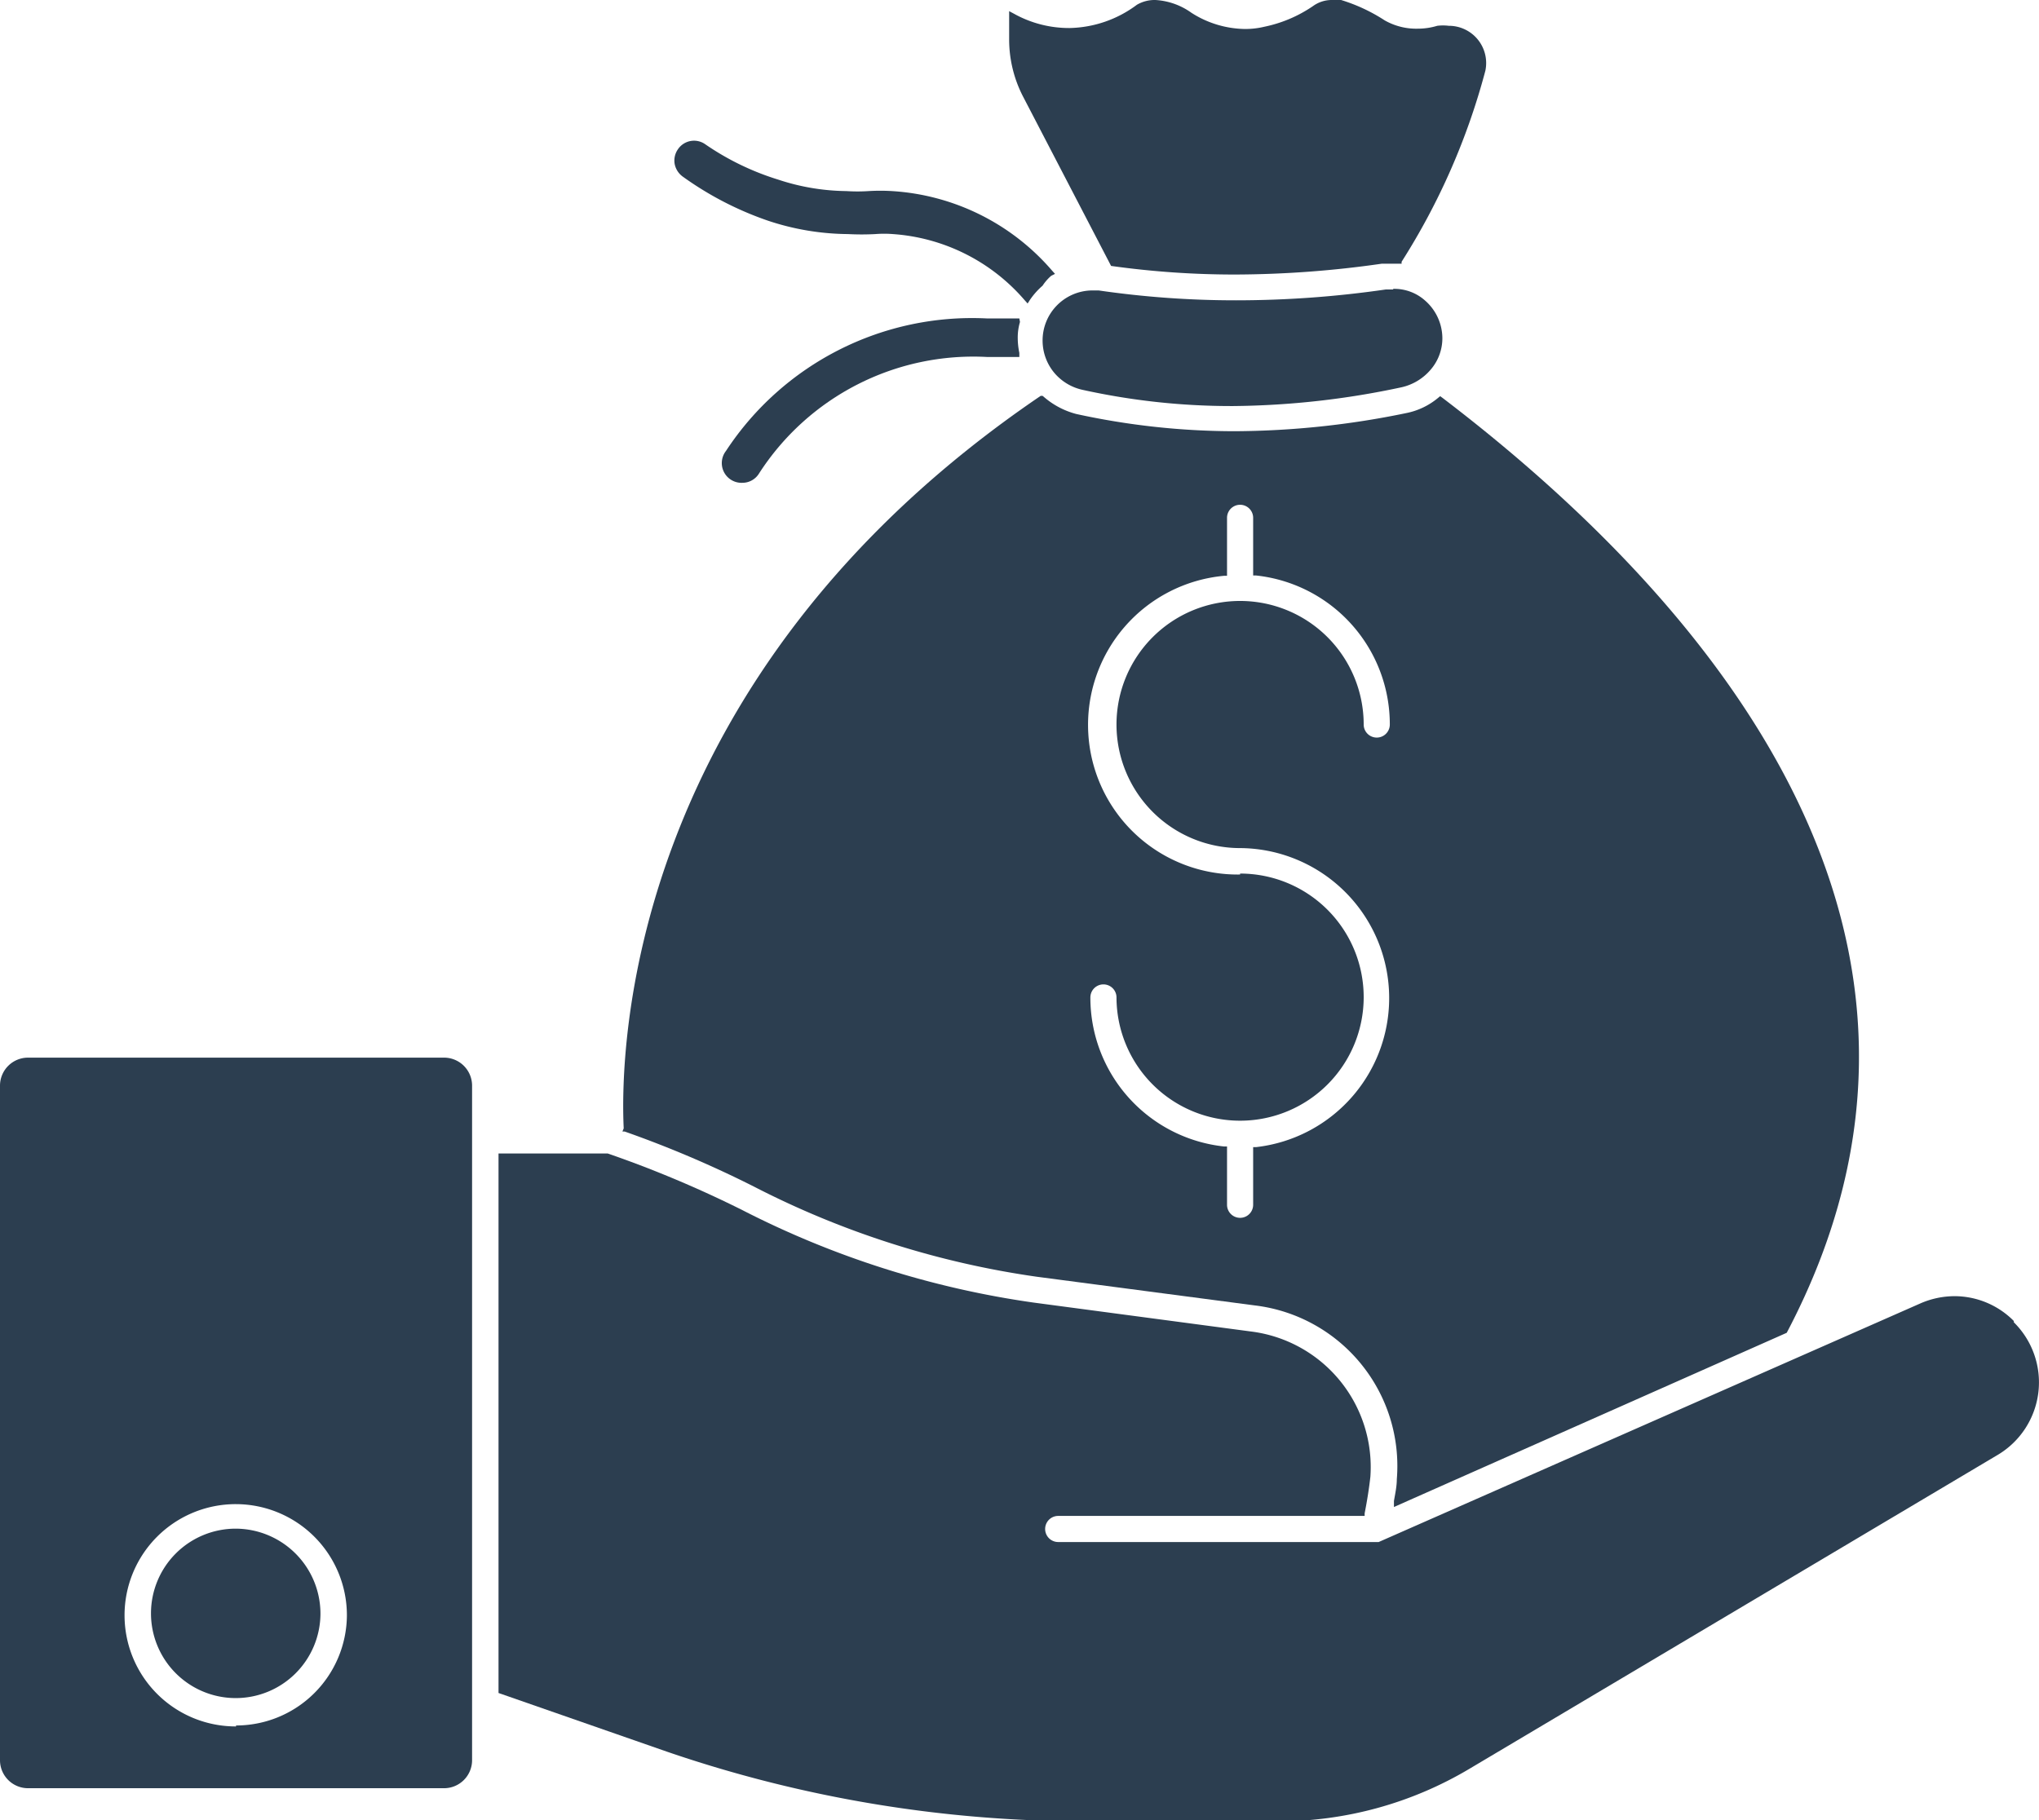
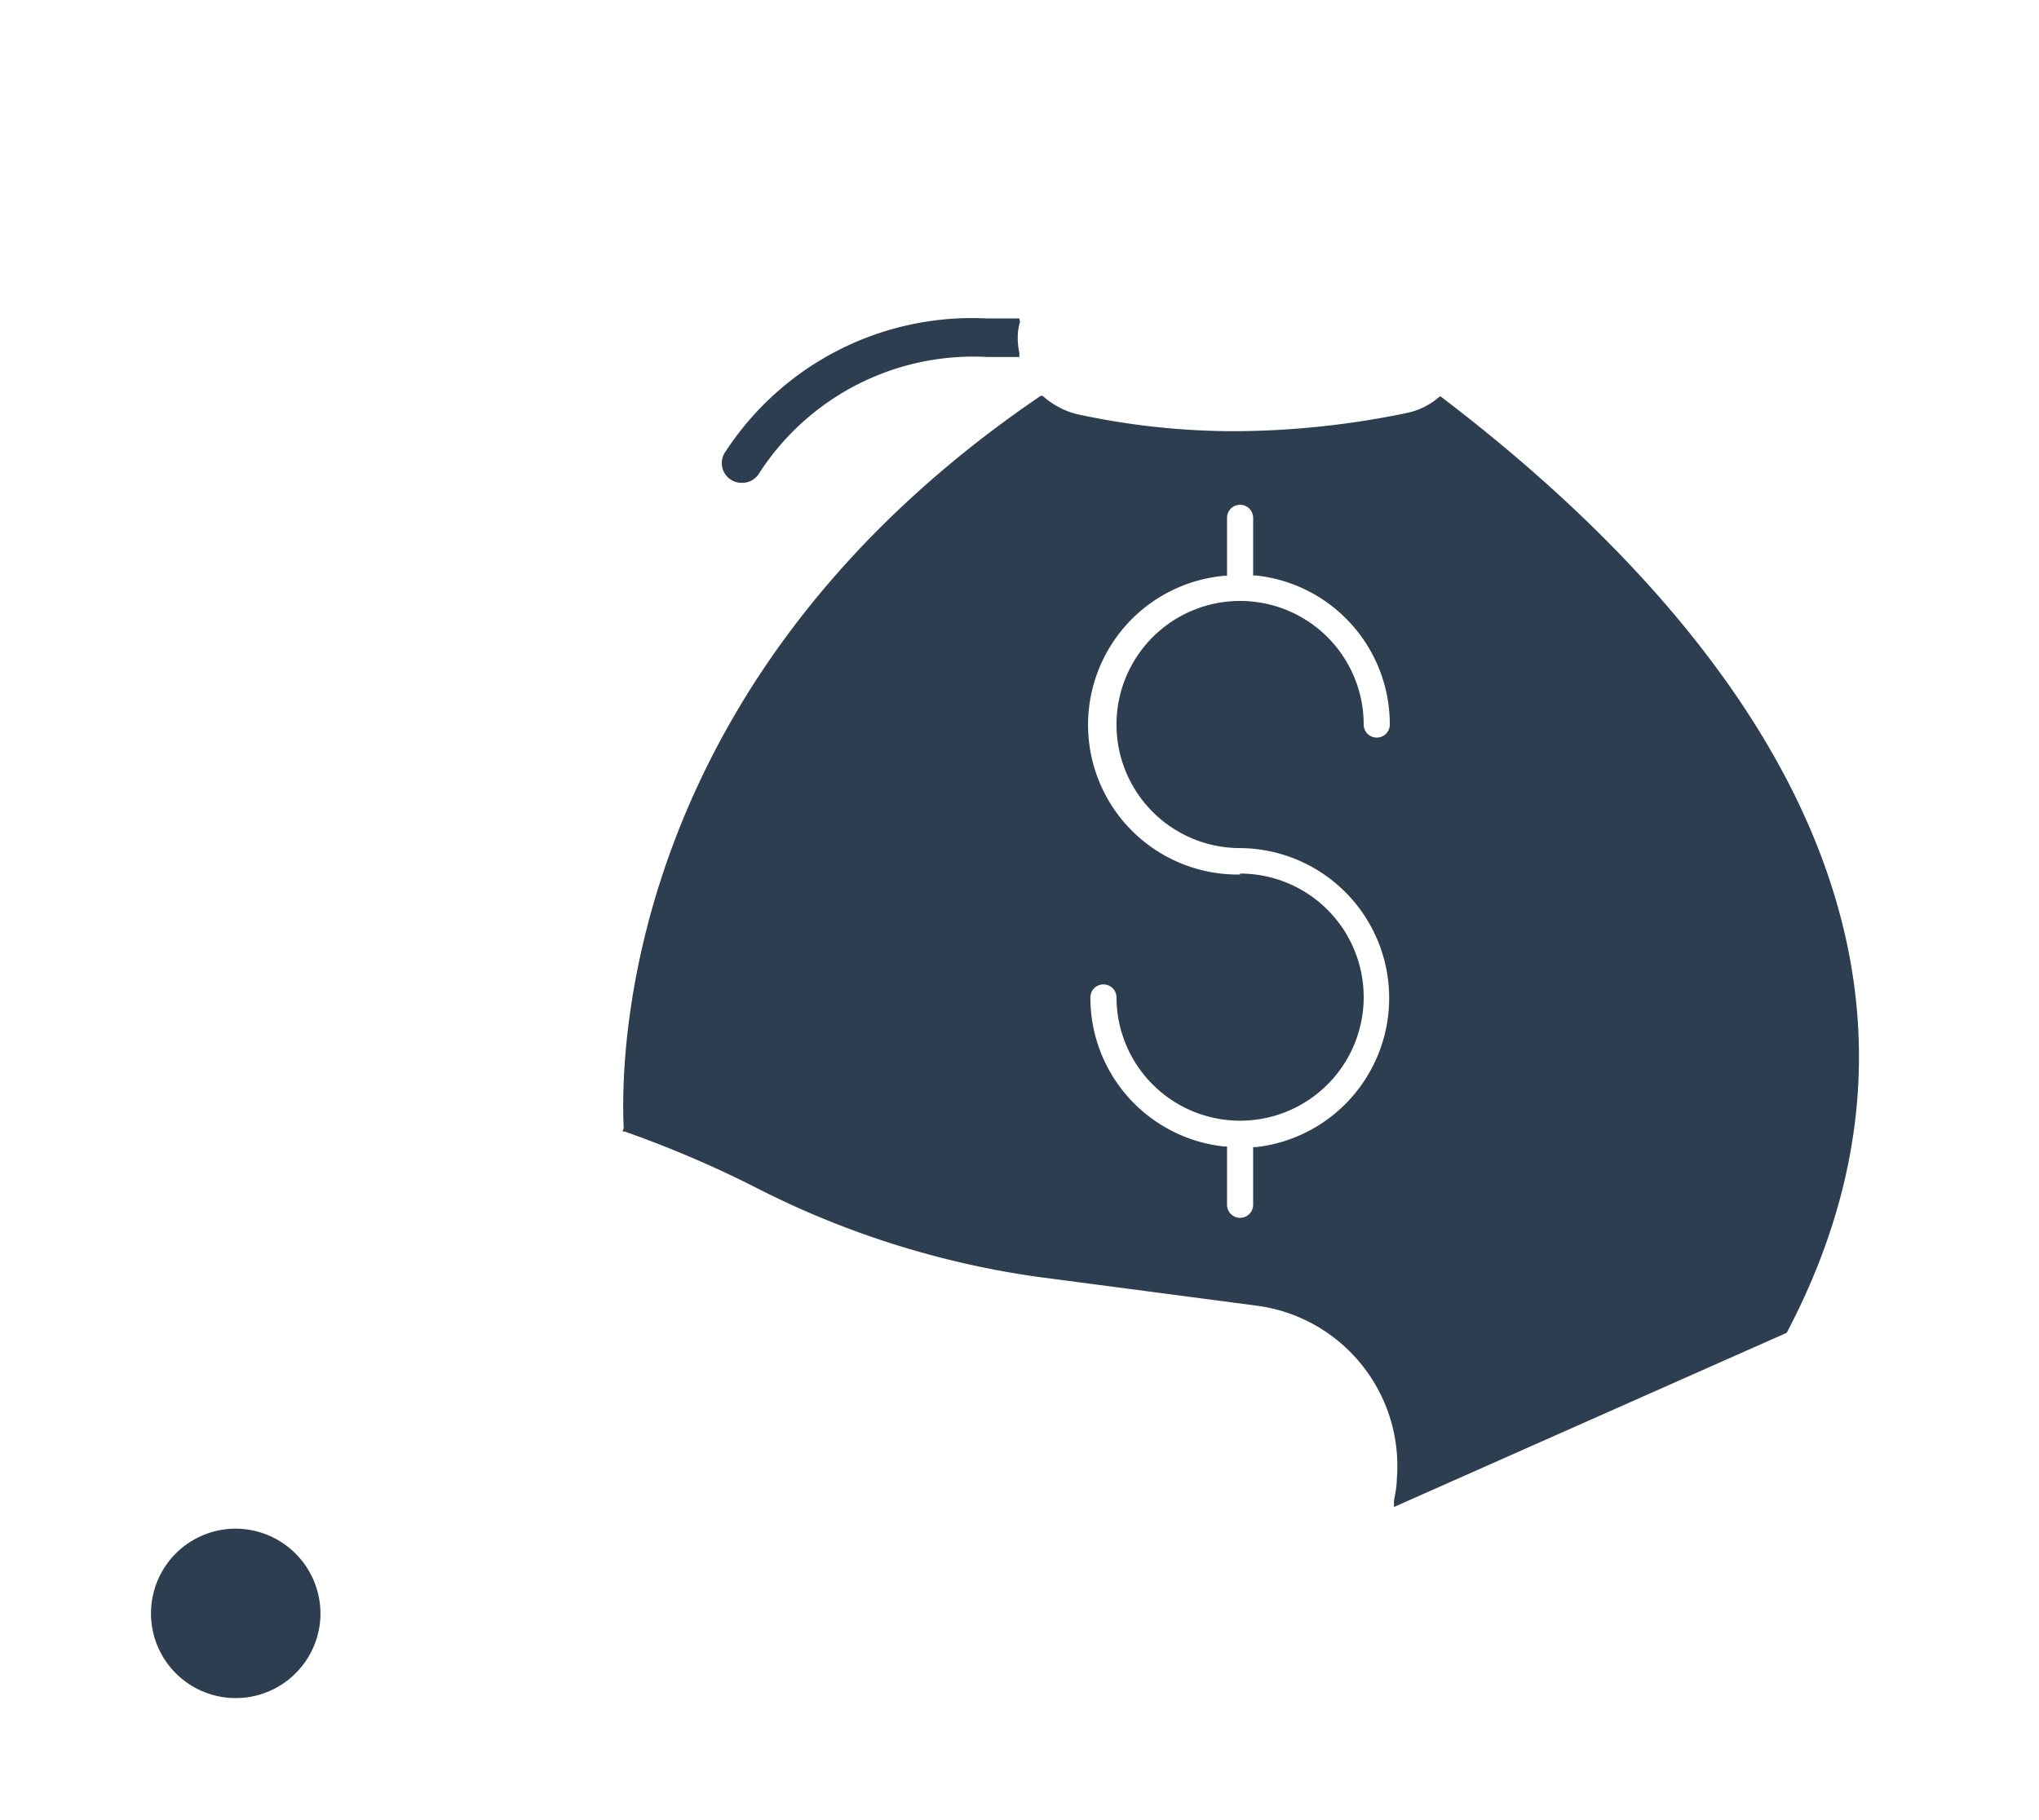
<svg xmlns="http://www.w3.org/2000/svg" viewBox="0 0 64.01 57.15">
  <defs>
    <style>.cls-1{fill:#2c3e50;}</style>
  </defs>
  <g id="Calque_2" data-name="Calque 2">
    <g id="Calque_1-2" data-name="Calque 1">
-       <path class="cls-1" d="M13.93,33.21H.88a.88.88,0,0,0-.88.88V55.28a.88.88,0,0,0,.88.87H13.93a.88.88,0,0,0,.89-.87V34.09A.88.88,0,0,0,13.93,33.21Zm-6.52,21a3.49,3.49,0,1,1,3.48-3.48A3.48,3.48,0,0,1,7.41,54.18Z" />
-       <path class="cls-1" d="M63.22,41.48a2.62,2.62,0,0,0-1.86-.78,2.69,2.69,0,0,0-1.08.23l-17,7.49-.11,0H33.22a.41.41,0,0,1,0-.82h9.62l0-.08c.08-.41.14-.79.18-1.15a4.29,4.29,0,0,0-3.74-4.56l-6.84-.91A28.91,28.91,0,0,1,23.31,38a35.2,35.2,0,0,0-4.23-1.78H15.65V53.16L20.93,55a40.42,40.42,0,0,0,13.13,2.19h6.07a11.7,11.7,0,0,0,6-1.65l16.59-9.86a2.65,2.65,0,0,0,.5-4.16Z" />
-       <path class="cls-1" d="M43.73,9.09l-.23,0a32.72,32.72,0,0,1-4.7.34,29.86,29.86,0,0,1-4.31-.31h-.22a1.57,1.57,0,0,0-1.54,1.59,1.58,1.58,0,0,0,.37,1,1.61,1.61,0,0,0,.88.53,21.65,21.65,0,0,0,4.74.51A26.16,26.16,0,0,0,44,12.16a1.68,1.68,0,0,0,.91-.55,1.51,1.51,0,0,0,.37-1,1.58,1.58,0,0,0-.54-1.17,1.45,1.45,0,0,0-1-.37Z" />
-       <path class="cls-1" d="M34.88,8.35a27.9,27.9,0,0,0,3.91.27,32.77,32.77,0,0,0,4.59-.34l.29,0,.23,0H44l0-.06a21.34,21.34,0,0,0,2.63-6A1.17,1.17,0,0,0,45.48.81a1.49,1.49,0,0,0-.36,0,2.08,2.08,0,0,1-.6.09A2,2,0,0,1,43.47.64,5.4,5.4,0,0,0,42.1,0a1.35,1.35,0,0,0-.28,0,1,1,0,0,0-.6.19,4.21,4.21,0,0,1-1.53.65,2.56,2.56,0,0,1-.62.07A3.19,3.19,0,0,1,37.4.4,2.15,2.15,0,0,0,36.27,0a1.1,1.1,0,0,0-.58.15,3.64,3.64,0,0,1-2.11.73A3.55,3.55,0,0,1,31.83.43L31.68.35v.87A3.91,3.91,0,0,0,32.1,3Z" />
-       <path class="cls-1" d="M24.11,6.93a8.1,8.1,0,0,0,2.51.42,8.11,8.11,0,0,0,.86,0,3.48,3.48,0,0,1,.55,0,6,6,0,0,1,4.14,2.08l.09.1.07-.11a2.31,2.31,0,0,1,.4-.45A1.48,1.48,0,0,1,33,8.66l.12-.06-.09-.1A7.21,7.21,0,0,0,28,6a6.11,6.11,0,0,0-.73,0,5.37,5.37,0,0,1-.7,0,7,7,0,0,1-2.14-.36,8.39,8.39,0,0,1-2.29-1.11.61.61,0,0,0-.86.16.62.62,0,0,0-.1.46.64.64,0,0,0,.26.4A10.31,10.31,0,0,0,24.11,6.93Z" />
      <path class="cls-1" d="M32,10h-.13L31,10a9.24,9.24,0,0,0-8.21,4.16.62.62,0,0,0,.52,1,.61.61,0,0,0,.51-.28A8,8,0,0,1,31,11.21l.89,0H32l0-.13a2.3,2.3,0,0,1-.05-.45,1.72,1.72,0,0,1,.07-.52Z" />
      <path class="cls-1" d="M19.54,35.53l.07,0a34.18,34.18,0,0,1,4.06,1.73,28,28,0,0,0,8.88,2.83l6.84.9a5.08,5.08,0,0,1,4.46,5.46c0,.22-.05.45-.09.68l0,.19,12.33-5.47C62.62,29.45,53.82,19,45.28,12.49l-.07-.05-.06.05a2.24,2.24,0,0,1-1,.48,27,27,0,0,1-5.41.57A23.33,23.33,0,0,1,33.79,13a2.53,2.53,0,0,1-1-.52l-.06-.05-.06,0c-13.1,8.9-13.2,20.71-13.09,23Zm19.39-8.07a4.7,4.7,0,0,1-.5-9.38h.09V16.26a.41.41,0,1,1,.82,0v1.81h.09a4.7,4.7,0,0,1,4.2,4.68.41.41,0,1,1-.82,0,3.88,3.88,0,1,0-3.88,3.88,4.71,4.71,0,0,1,.5,9.39h-.09v1.81a.41.41,0,0,1-.82,0V36h-.09a4.7,4.7,0,0,1-4.2-4.68.41.41,0,0,1,.82,0,3.88,3.88,0,1,0,3.88-3.89Z" />
      <path class="cls-1" d="M7.41,48a2.66,2.66,0,1,0,2.65,2.67A2.67,2.67,0,0,0,7.41,48Z" />
    </g>
  </g>
</svg>